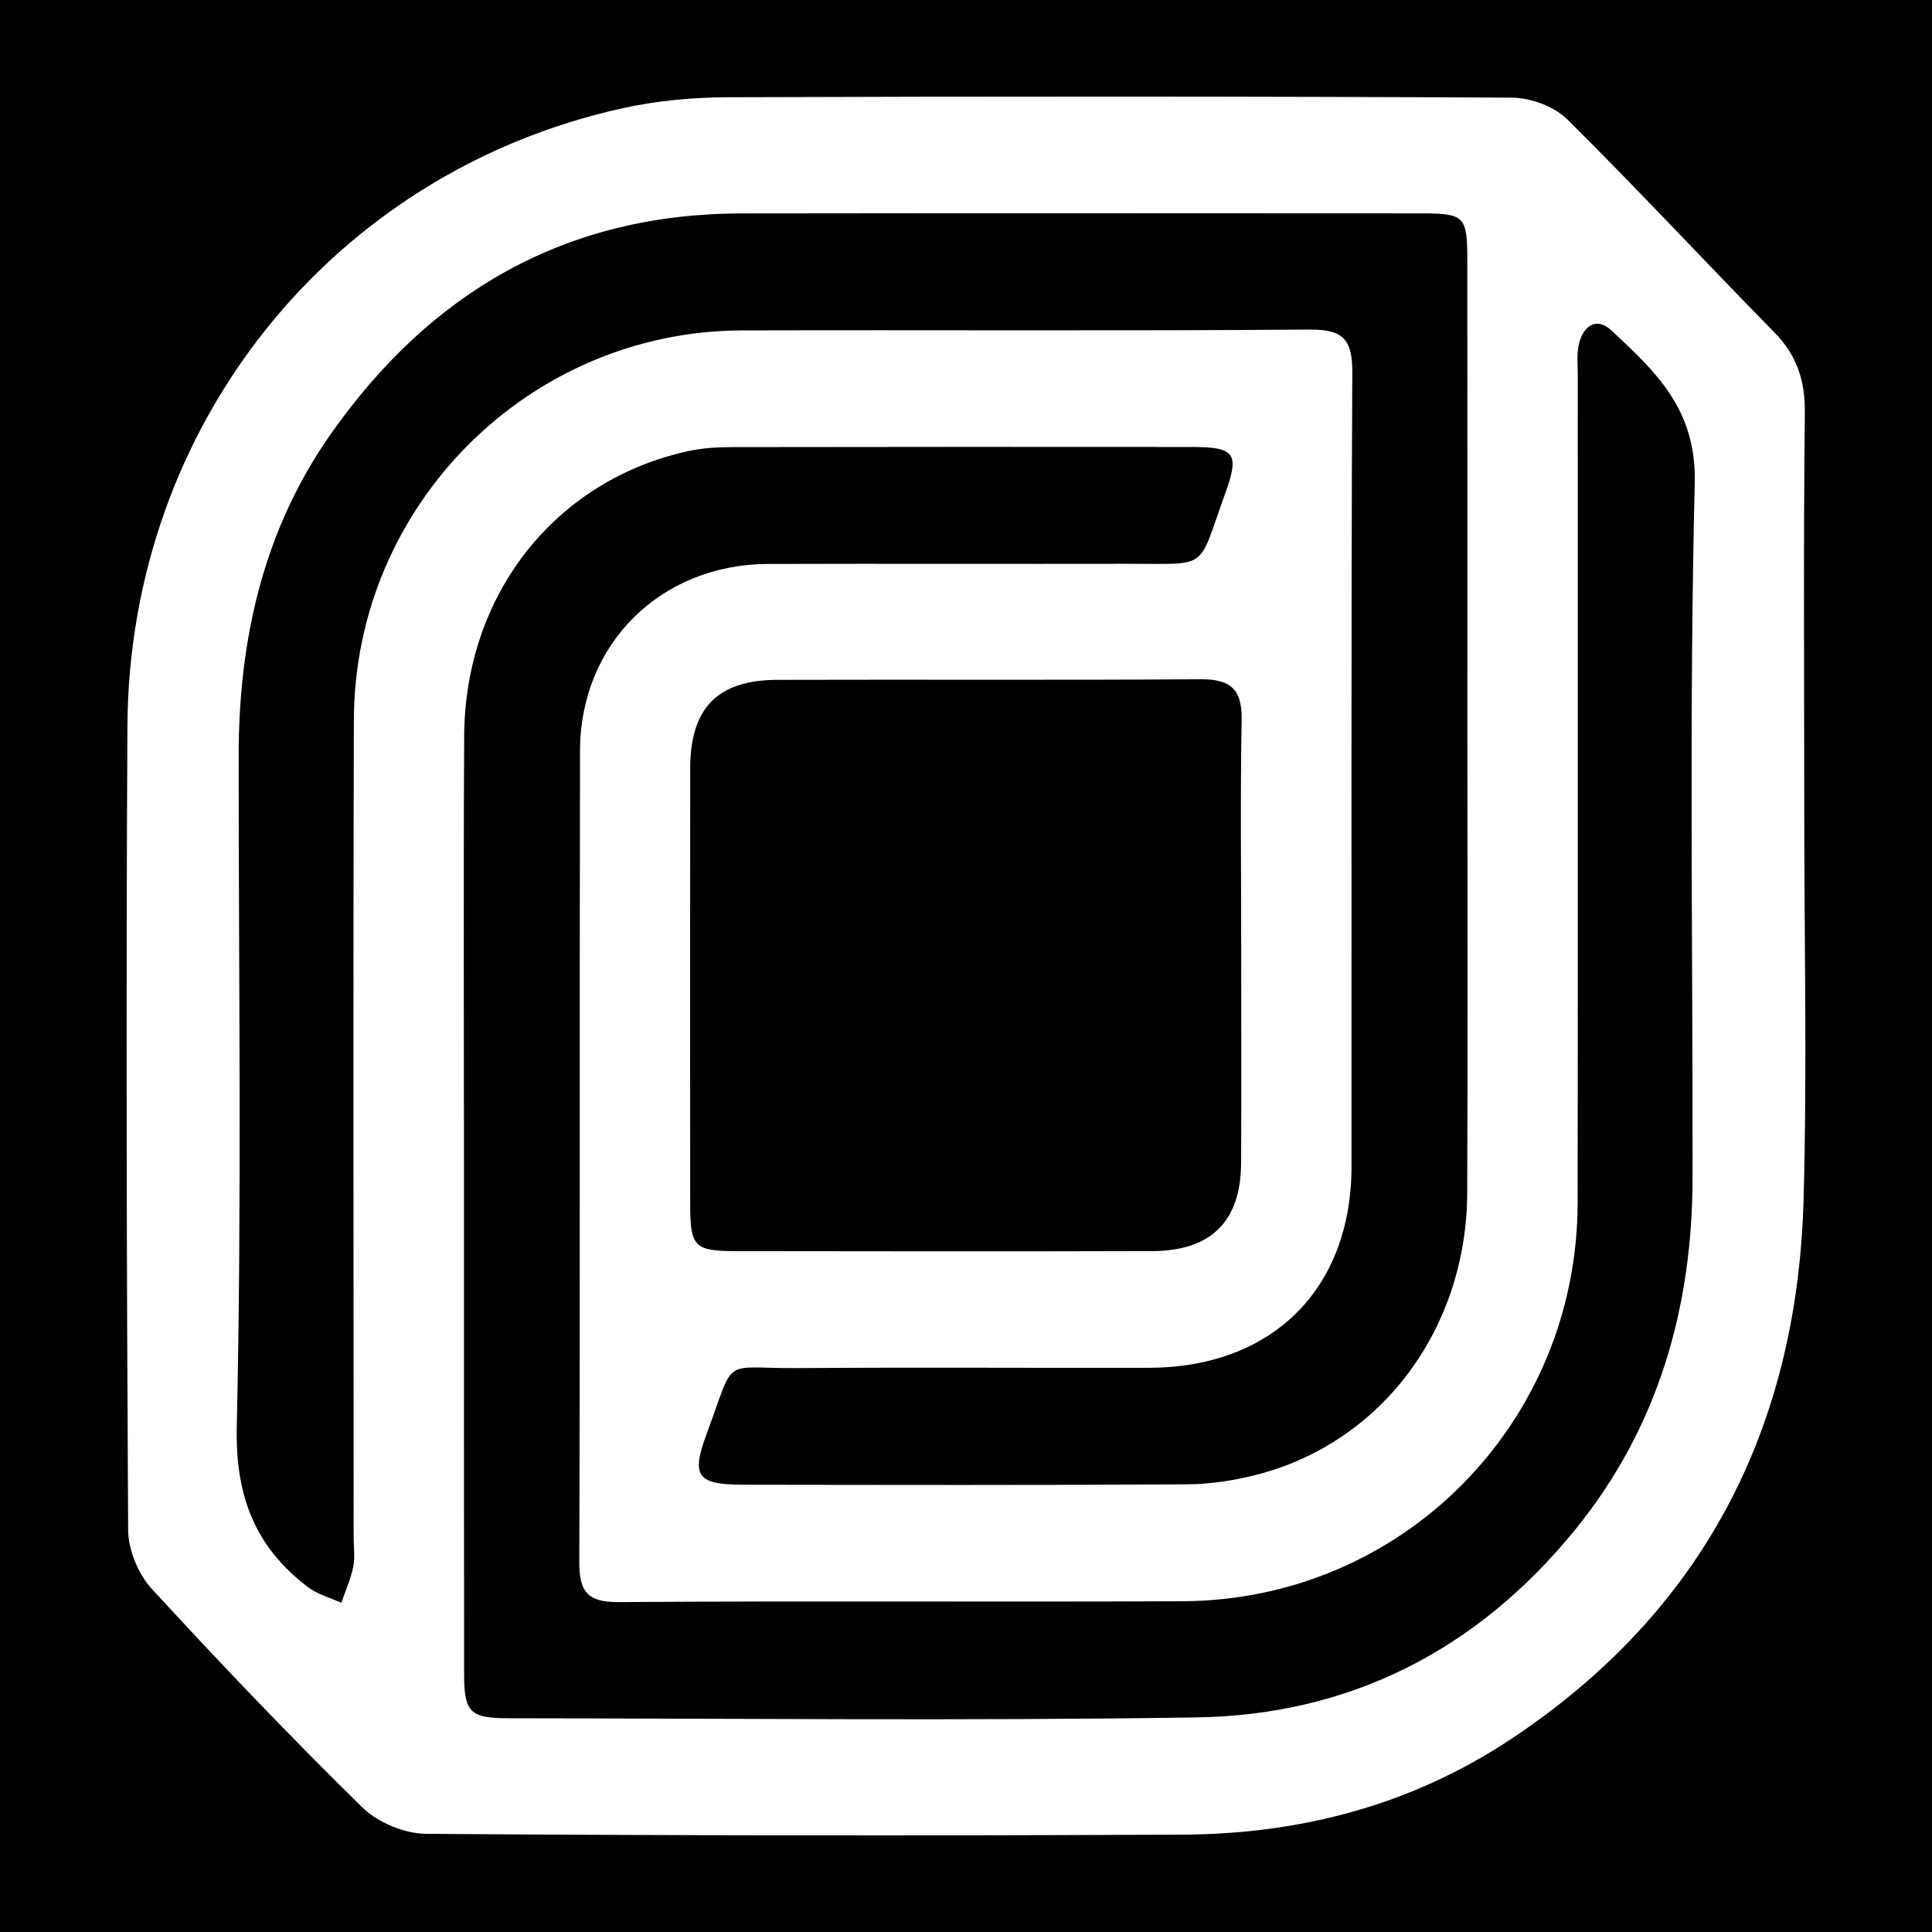
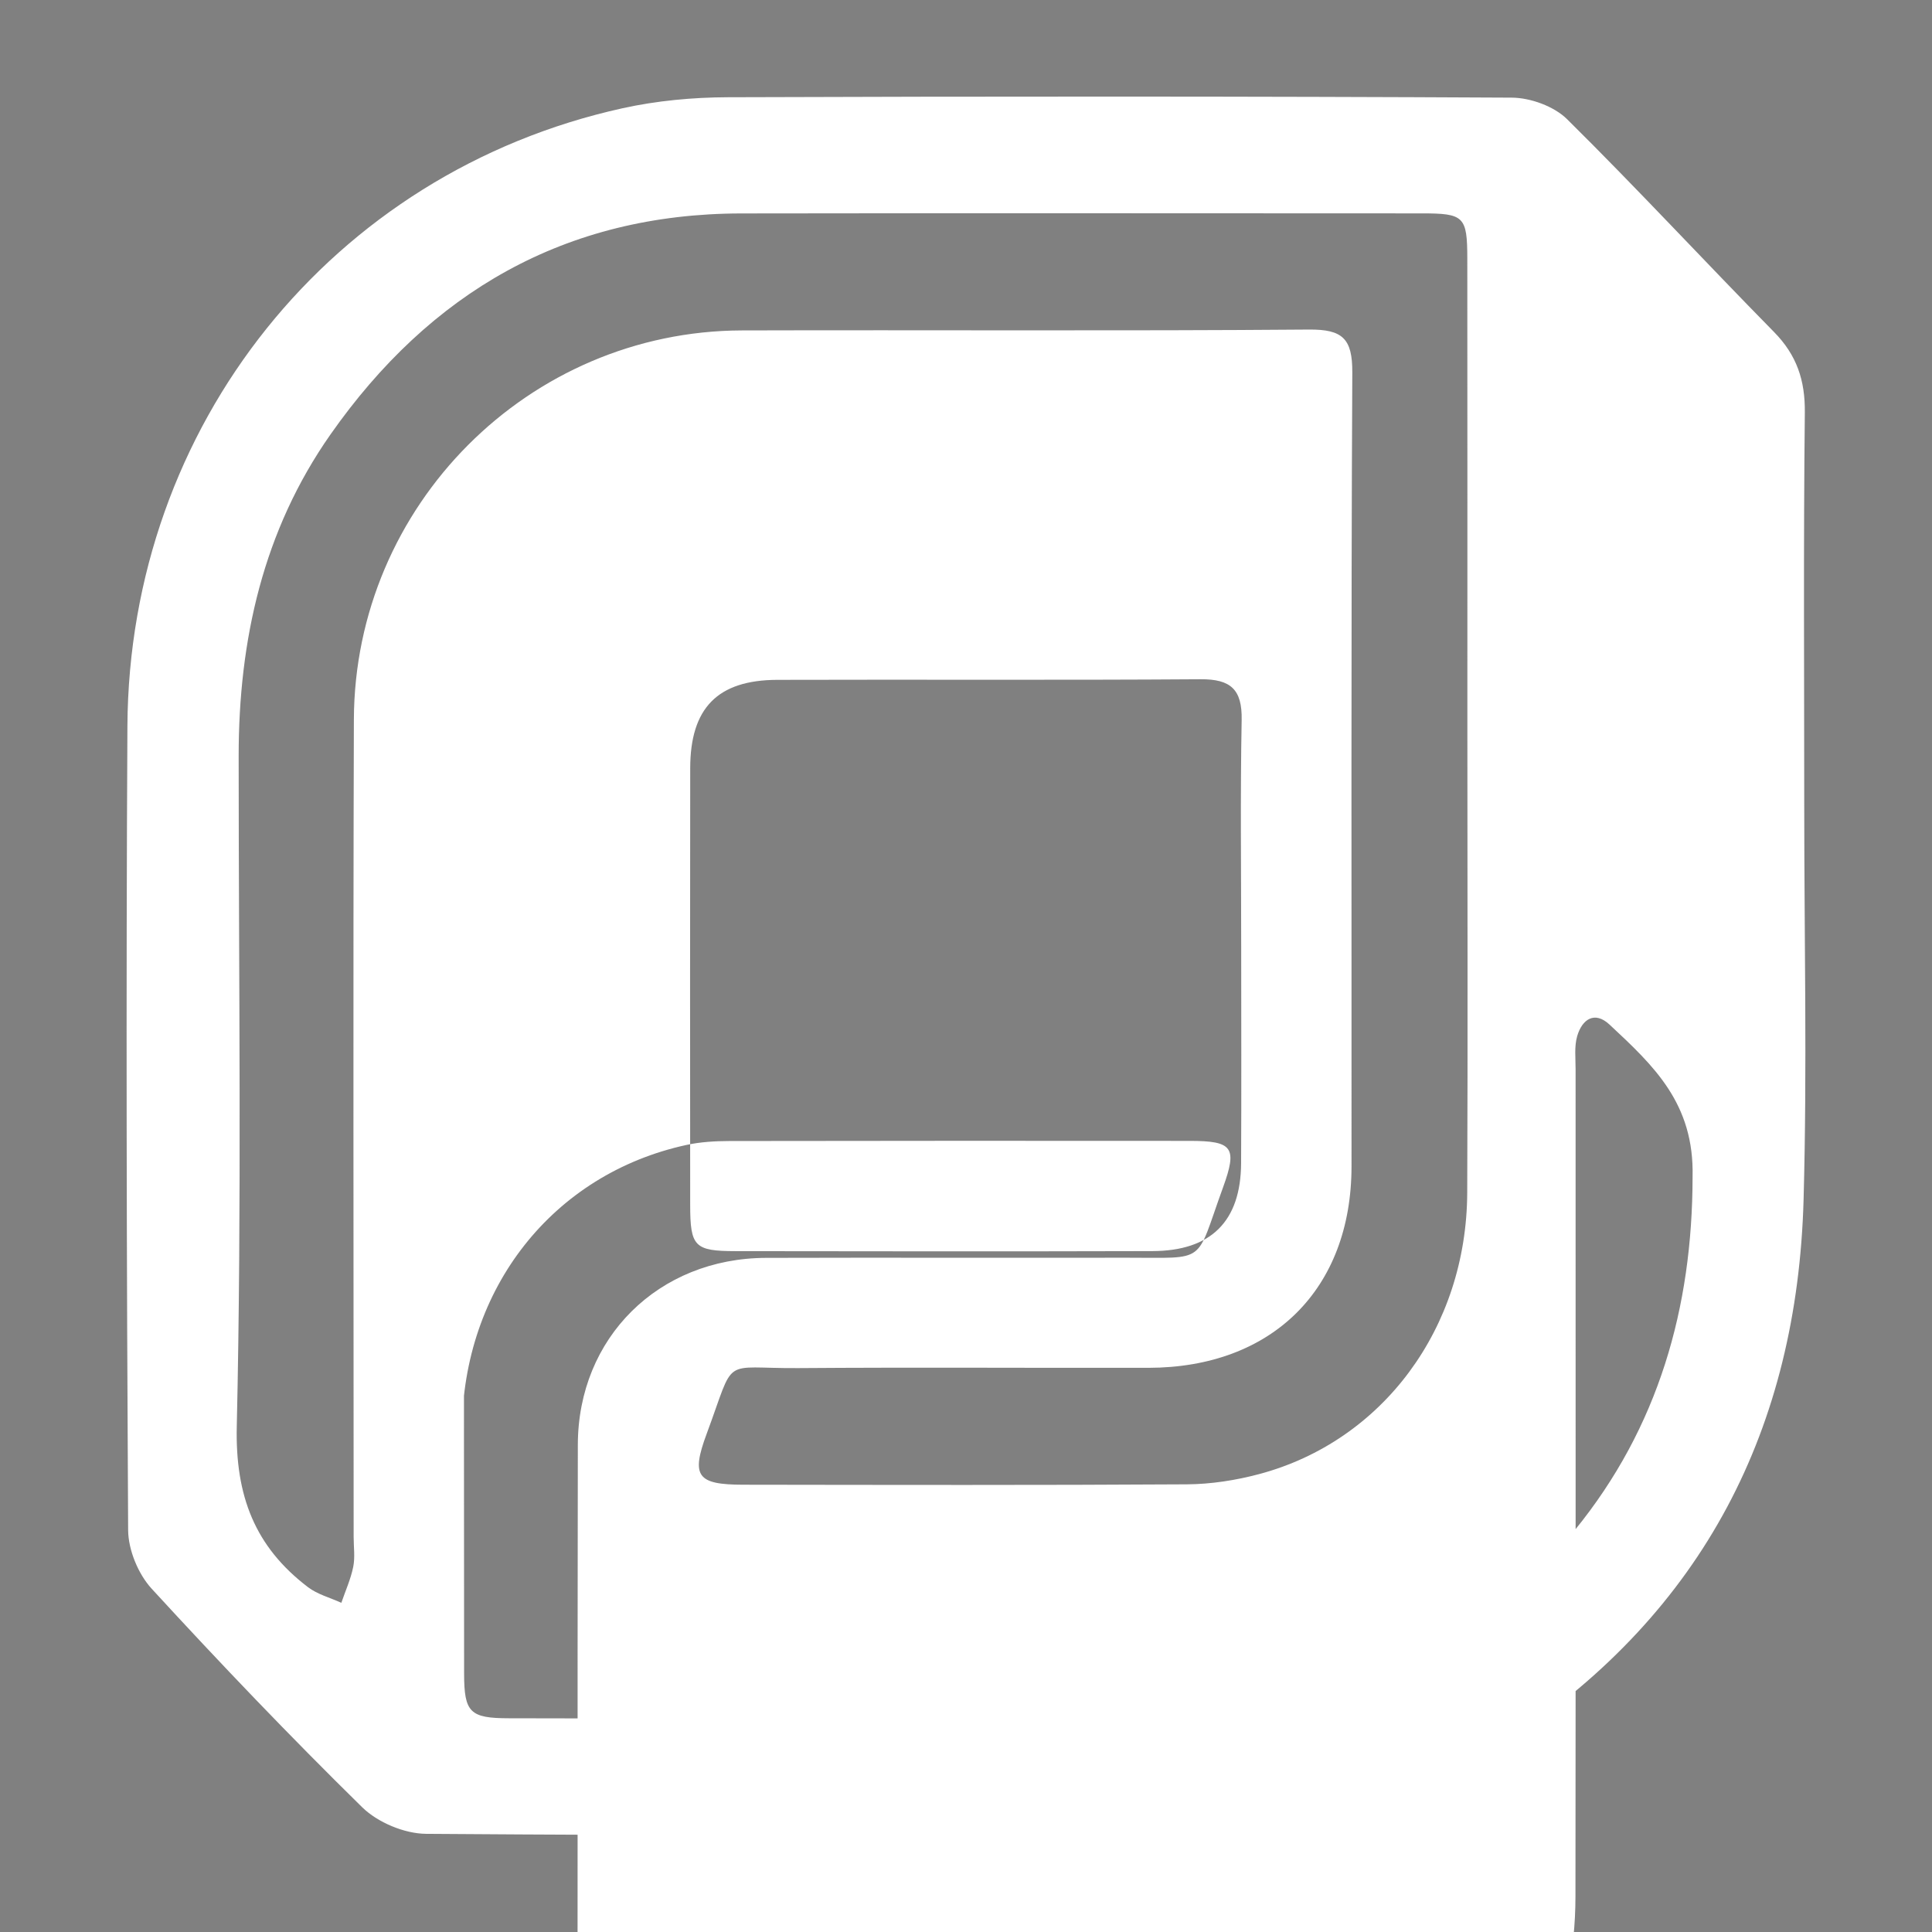
<svg xmlns="http://www.w3.org/2000/svg" version="1.1" id="Layer_1" x="0px" y="0px" width="200px" height="200px" viewBox="0 0 200 200" enable-background="new 0 0 200 200" xml:space="preserve">
  <rect x="0" y="0" width="200" height="200" fill="#808080" stroke="none" />
  <rect x="-207.667" width="200" height="200" />
-   <rect width="200" height="200" />
  <g>
-     <path fill="#FFFFFF" d="M186.774,83.451c0,13.58,0.307,27.168-0.068,40.737c-0.653,23.624-10.343,42.589-30.27,55.83   c-10.254,6.813-21.745,9.844-33.952,9.902c-26.123,0.125-52.248,0.107-78.37-0.082c-2.245-0.016-5.02-1.18-6.623-2.754   c-7.469-7.332-14.709-14.907-21.788-22.618c-1.396-1.521-2.426-4.019-2.438-6.074c-0.158-27.734-0.223-55.47-0.075-83.204   c0.167-31.155,21.194-57.346,51.238-63.978c3.558-0.786,7.283-1.13,10.932-1.143c27.044-0.095,54.089-0.1,81.132,0.042   c1.945,0.01,4.385,0.896,5.741,2.238c7.278,7.199,14.236,14.722,21.416,22.023c2.349,2.389,3.224,4.995,3.187,8.342   C186.687,56.291,186.774,69.871,186.774,83.451z M48.034,124.229c0,16.348-0.014,32.696,0.01,49.044   c0.006,4.002,0.609,4.599,4.639,4.602c23.716,0.018,47.436,0.273,71.147-0.088c15.935-0.243,29.084-6.977,39.193-19.388   c8.665-10.639,12.176-23.034,12.192-36.557c0.028-23.946-0.363-47.902,0.225-71.834c0.187-7.605-4.016-11.504-8.599-15.778   c-1.548-1.444-2.84-0.54-3.345,1.192c-0.312,1.07-0.165,2.283-0.166,3.432c-0.007,28.552,0.021,57.103-0.014,85.655   c-0.029,22.828-18.144,41.14-40.887,41.251c-19.456,0.095-38.913-0.051-58.369,0.089c-3.275,0.024-4.102-1.104-4.092-4.193   c0.091-27.976,0.017-55.952,0.074-83.927c0.022-11.102,8.36-19.315,19.487-19.348c12.434-0.037,24.867,0.007,37.301-0.016   c8.472-0.016,7.08,0.76,9.995-7.257c1.519-4.176,1.009-4.834-3.434-4.837c-15.888-0.012-31.775-0.015-47.663,0.014   c-1.485,0.003-3.003,0.093-4.448,0.407c-13.805,3.005-23.155,14.827-23.229,29.529C47.97,92.224,48.033,108.227,48.034,124.229z    M151.902,75.474c0-16.229,0.01-32.459-0.007-48.688c-0.005-4.39-0.332-4.696-4.723-4.697c-23.481-0.007-46.961-0.031-70.442,0.006   c-18.24,0.029-32.212,8.181-42.518,22.879c-6.976,9.95-9.506,21.286-9.506,33.288c0,23.135,0.328,46.278-0.195,69.402   c-0.163,7.209,1.882,12.455,7.365,16.634c0.99,0.755,2.298,1.094,3.459,1.625c0.424-1.238,0.973-2.45,1.231-3.721   c0.202-0.995,0.043-2.064,0.043-3.1c0.001-28.2-0.063-56.4,0.024-84.599c0.068-22.193,18.1-40.234,40.17-40.298   c19.567-0.057,39.135,0.069,58.701-0.089c3.477-0.028,4.504,0.928,4.486,4.45c-0.138,27.393-0.065,54.788-0.081,82.182   c-0.008,12.696-8.21,20.826-21.013,20.849c-12.086,0.021-24.172-0.062-36.257,0.028c-8.106,0.061-6.435-1.409-9.485,6.801   c-1.635,4.402-0.99,5.266,3.789,5.272c15.308,0.021,30.617,0.055,45.925-0.04c2.497-0.016,5.057-0.415,7.475-1.059   c12.81-3.414,21.484-15.138,21.543-29.127C151.954,107.473,151.902,91.473,151.902,75.474z M128.488,97.987   c0-7.82-0.099-15.643,0.048-23.46c0.06-3.164-1.137-4.233-4.252-4.211c-14.605,0.104-29.211,0.016-43.817,0.062   c-6.185,0.019-9.007,2.917-9.017,9.138c-0.023,15.066-0.015,30.131-0.003,45.197c0.003,4.338,0.435,4.798,4.713,4.805   c14.376,0.022,28.751,0.035,43.127-0.004c6.086-0.016,9.159-3.084,9.191-9.101C128.519,112.937,128.489,105.462,128.488,97.987z" />
+     <path fill="#FFFFFF" d="M186.774,83.451c0,13.58,0.307,27.168-0.068,40.737c-0.653,23.624-10.343,42.589-30.27,55.83   c-10.254,6.813-21.745,9.844-33.952,9.902c-26.123,0.125-52.248,0.107-78.37-0.082c-2.245-0.016-5.02-1.18-6.623-2.754   c-7.469-7.332-14.709-14.907-21.788-22.618c-1.396-1.521-2.426-4.019-2.438-6.074c-0.158-27.734-0.223-55.47-0.075-83.204   c0.167-31.155,21.194-57.346,51.238-63.978c3.558-0.786,7.283-1.13,10.932-1.143c27.044-0.095,54.089-0.1,81.132,0.042   c1.945,0.01,4.385,0.896,5.741,2.238c7.278,7.199,14.236,14.722,21.416,22.023c2.349,2.389,3.224,4.995,3.187,8.342   C186.687,56.291,186.774,69.871,186.774,83.451z M48.034,124.229c0,16.348-0.014,32.696,0.01,49.044   c0.006,4.002,0.609,4.599,4.639,4.602c23.716,0.018,47.436,0.273,71.147-0.088c15.935-0.243,29.084-6.977,39.193-19.388   c8.665-10.639,12.176-23.034,12.192-36.557c0.187-7.605-4.016-11.504-8.599-15.778   c-1.548-1.444-2.84-0.54-3.345,1.192c-0.312,1.07-0.165,2.283-0.166,3.432c-0.007,28.552,0.021,57.103-0.014,85.655   c-0.029,22.828-18.144,41.14-40.887,41.251c-19.456,0.095-38.913-0.051-58.369,0.089c-3.275,0.024-4.102-1.104-4.092-4.193   c0.091-27.976,0.017-55.952,0.074-83.927c0.022-11.102,8.36-19.315,19.487-19.348c12.434-0.037,24.867,0.007,37.301-0.016   c8.472-0.016,7.08,0.76,9.995-7.257c1.519-4.176,1.009-4.834-3.434-4.837c-15.888-0.012-31.775-0.015-47.663,0.014   c-1.485,0.003-3.003,0.093-4.448,0.407c-13.805,3.005-23.155,14.827-23.229,29.529C47.97,92.224,48.033,108.227,48.034,124.229z    M151.902,75.474c0-16.229,0.01-32.459-0.007-48.688c-0.005-4.39-0.332-4.696-4.723-4.697c-23.481-0.007-46.961-0.031-70.442,0.006   c-18.24,0.029-32.212,8.181-42.518,22.879c-6.976,9.95-9.506,21.286-9.506,33.288c0,23.135,0.328,46.278-0.195,69.402   c-0.163,7.209,1.882,12.455,7.365,16.634c0.99,0.755,2.298,1.094,3.459,1.625c0.424-1.238,0.973-2.45,1.231-3.721   c0.202-0.995,0.043-2.064,0.043-3.1c0.001-28.2-0.063-56.4,0.024-84.599c0.068-22.193,18.1-40.234,40.17-40.298   c19.567-0.057,39.135,0.069,58.701-0.089c3.477-0.028,4.504,0.928,4.486,4.45c-0.138,27.393-0.065,54.788-0.081,82.182   c-0.008,12.696-8.21,20.826-21.013,20.849c-12.086,0.021-24.172-0.062-36.257,0.028c-8.106,0.061-6.435-1.409-9.485,6.801   c-1.635,4.402-0.99,5.266,3.789,5.272c15.308,0.021,30.617,0.055,45.925-0.04c2.497-0.016,5.057-0.415,7.475-1.059   c12.81-3.414,21.484-15.138,21.543-29.127C151.954,107.473,151.902,91.473,151.902,75.474z M128.488,97.987   c0-7.82-0.099-15.643,0.048-23.46c0.06-3.164-1.137-4.233-4.252-4.211c-14.605,0.104-29.211,0.016-43.817,0.062   c-6.185,0.019-9.007,2.917-9.017,9.138c-0.023,15.066-0.015,30.131-0.003,45.197c0.003,4.338,0.435,4.798,4.713,4.805   c14.376,0.022,28.751,0.035,43.127-0.004c6.086-0.016,9.159-3.084,9.191-9.101C128.519,112.937,128.489,105.462,128.488,97.987z" />
  </g>
</svg>